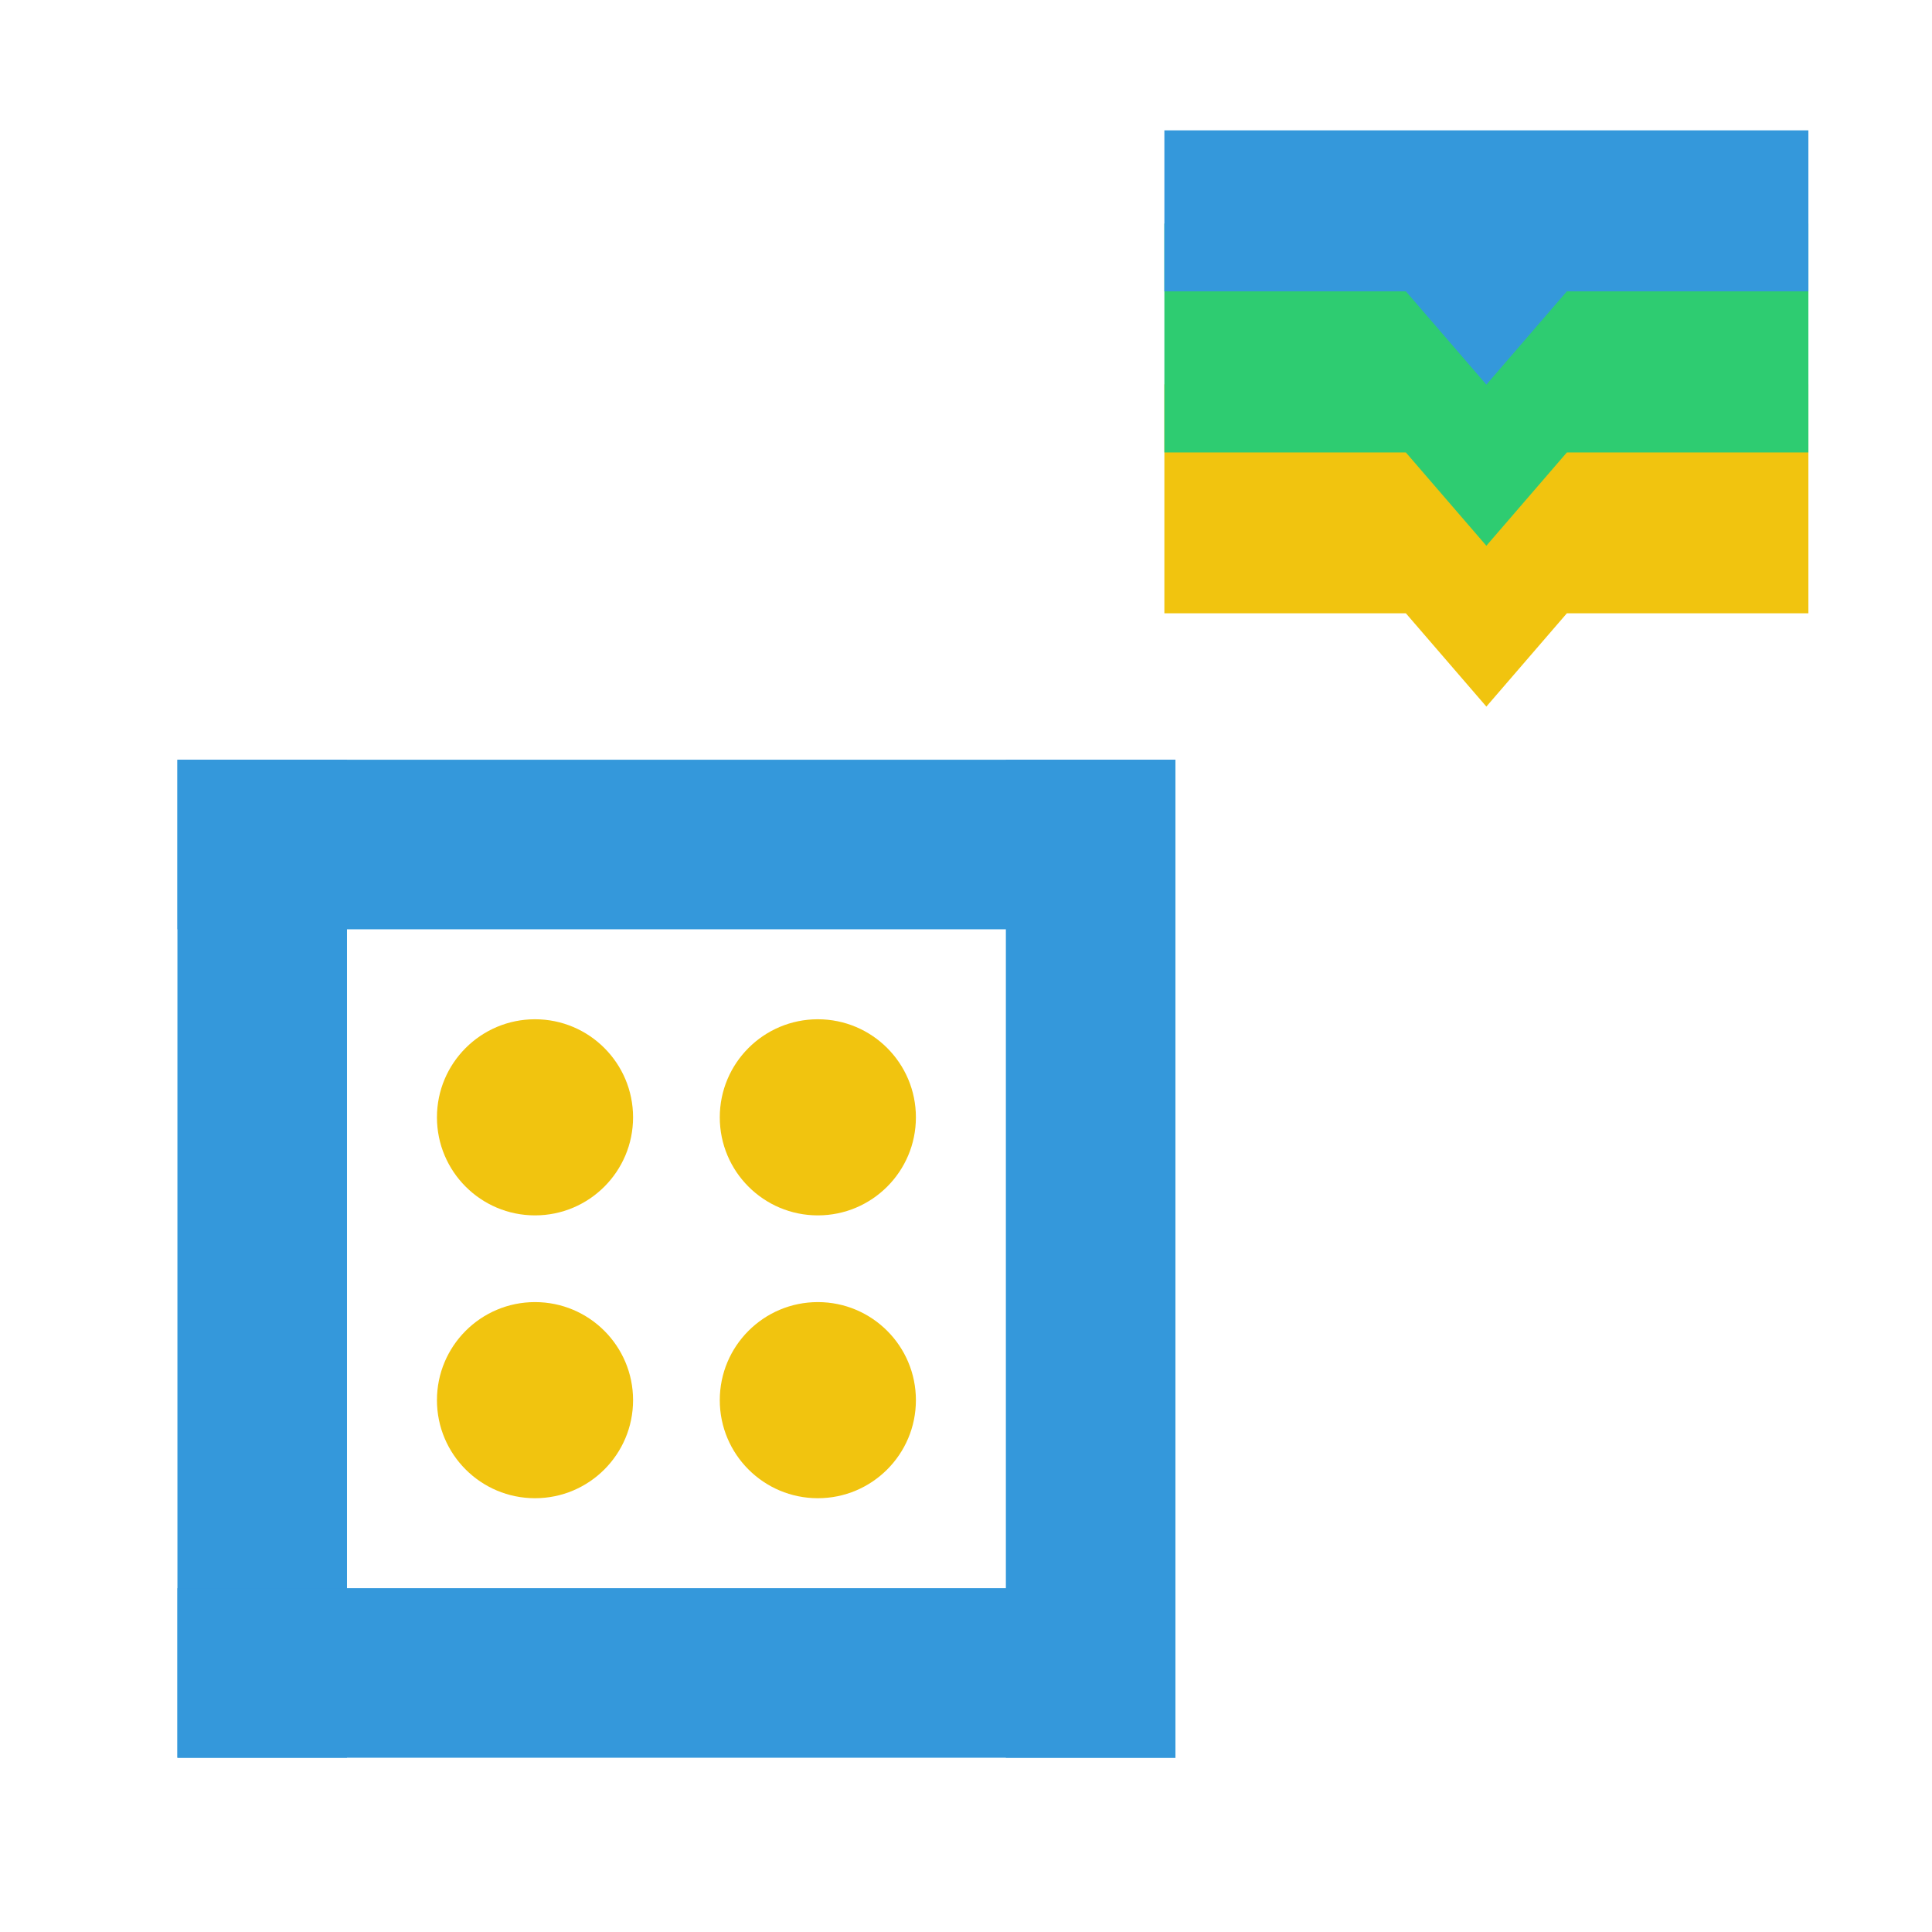
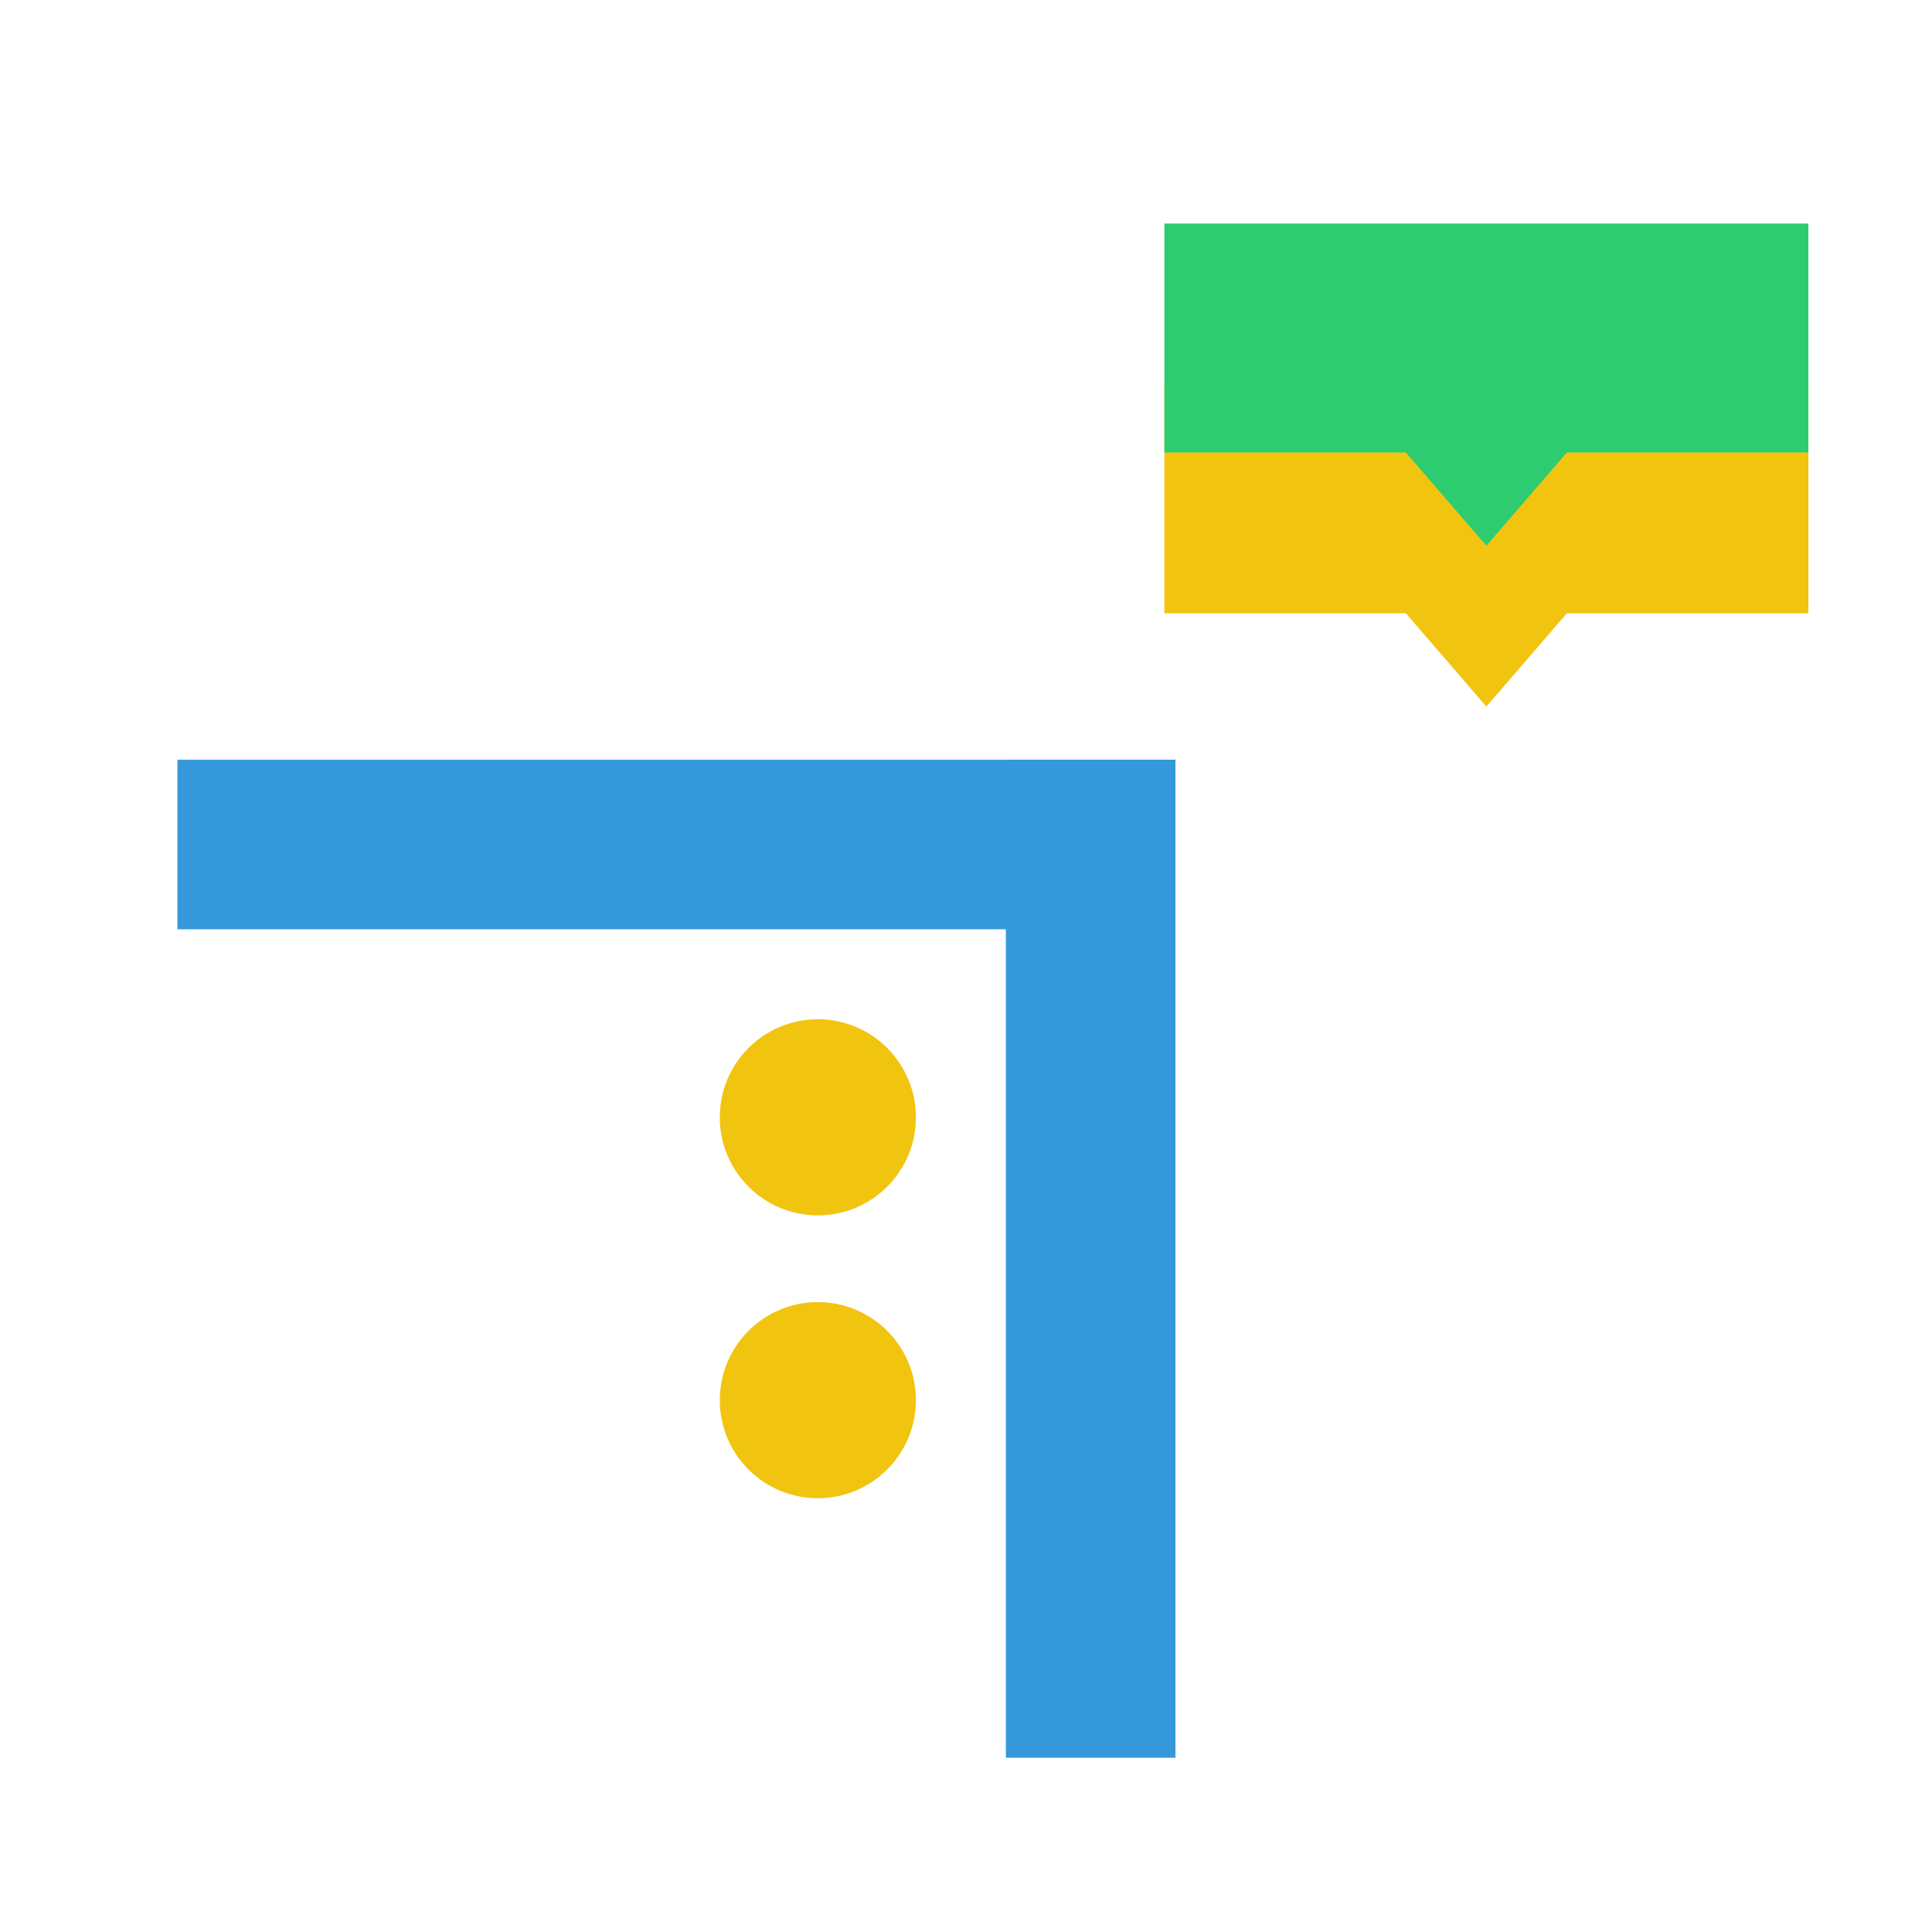
<svg xmlns="http://www.w3.org/2000/svg" xmlns:ns1="http://sodipodi.sourceforge.net/DTD/sodipodi-0.dtd" xmlns:ns2="http://www.inkscape.org/namespaces/inkscape" viewBox="0 0 557 557" version="1.1" id="svg176" ns1:docname="IKONY_BARVY2-kostky.svg" ns2:version="0.92.5 (2060ec1f9f, 2020-04-08)" ns2:export-filename="/home/xpelanek/Desktop/IKONY_BARVY2-plosinovka.png" ns2:export-xdpi="96.169998" ns2:export-ydpi="96.169998">
  <ns1:namedview pagecolor="#ffffff" bordercolor="#666666" borderopacity="1" objecttolerance="10" gridtolerance="10" guidetolerance="10" ns2:pageopacity="1" ns2:pageshadow="2" ns2:window-width="1920" ns2:window-height="1016" id="namedview178" showgrid="false" ns2:zoom="0.5465161" ns2:cx="-329.87143" ns2:cy="152.5651" ns2:window-x="0" ns2:window-y="27" ns2:window-maximized="1" ns2:current-layer="svg176" ns2:pagecheckerboard="false" />
  <defs id="defs151">
    <style id="style149">.cls-1{fill:#f1c40f;}.cls-2{fill:#2ecc71;}.cls-3{fill:#3498db;}.cls-4{fill:#4df1bd;}</style>
  </defs>
  <title id="title153">IKONY_BARVY2</title>
  <g id="g4940" transform="translate(0,13.723)">
    <rect y="205.309" x="51.151" height="48.884" width="287.729" id="rect215" style="opacity:1;vector-effect:none;fill:#3498db;fill-opacity:1;fill-rule:evenodd;stroke-width:0.937;stroke-linecap:butt;stroke-linejoin:miter;stroke-miterlimit:4;stroke-dasharray:none;stroke-dashoffset:0;stroke-opacity:1" />
-     <rect transform="rotate(90)" style="opacity:1;vector-effect:none;fill:#3498db;fill-opacity:1;fill-rule:evenodd;stroke-width:0.937;stroke-linecap:butt;stroke-linejoin:miter;stroke-miterlimit:4;stroke-dasharray:none;stroke-dashoffset:0;stroke-opacity:1" id="rect2690" width="287.729" height="48.884" x="205.309" y="-100.035" />
-     <rect y="-493.038" x="-338.88" height="48.884" width="287.729" id="rect2692" style="opacity:1;vector-effect:none;fill:#3498db;fill-opacity:1;fill-rule:evenodd;stroke-width:0.937;stroke-linecap:butt;stroke-linejoin:miter;stroke-miterlimit:4;stroke-dasharray:none;stroke-dashoffset:0;stroke-opacity:1" transform="scale(-1)" />
    <rect transform="rotate(-90)" style="opacity:1;vector-effect:none;fill:#3498db;fill-opacity:1;fill-rule:evenodd;stroke-width:0.937;stroke-linecap:butt;stroke-linejoin:miter;stroke-miterlimit:4;stroke-dasharray:none;stroke-dashoffset:0;stroke-opacity:1" id="rect2694" width="287.729" height="48.884" x="-493.038" y="289.996" />
  </g>
  <g id="g4947" transform="translate(7.319)">
    <polygon transform="translate(26.663,-32.048)" class="cls-1" points="394.54,235.76 417.75,208.86 487.38,208.86 487.38,142.86 301.71,142.86 301.71,208.86 371.33,208.86 " id="polygon4304" style="fill:#f1c40f" />
    <polygon transform="translate(26.663,-32.048)" class="cls-2" points="394.54,189.39 417.75,162.49 487.38,162.49 487.38,96.49 301.71,96.49 301.71,162.49 371.33,162.49 " id="polygon4306" style="fill:#2ecc71" />
-     <polygon transform="translate(26.663,-32.048)" class="cls-3" points="394.54,142.94 417.75,116.04 487.38,116.04 487.38,69.63 301.71,69.63 301.71,116.04 371.33,116.04 " id="polygon4308" style="fill:#3498db" />
  </g>
  <g id="g4934" transform="translate(2.346,15.919)">
    <circle r="28.271" cy="306.207" cx="233.44" id="path217" style="opacity:1;vector-effect:none;fill:#f1c40f;fill-opacity:1;stroke:none;stroke-width:1.214;stroke-linecap:round;stroke-linejoin:round;stroke-miterlimit:4;stroke-dasharray:none;stroke-dashoffset:0;stroke-opacity:1;marker:none;marker-start:none;marker-mid:none;marker-end:none;paint-order:normal" />
-     <circle style="opacity:1;vector-effect:none;fill:#f1c40f;fill-opacity:1;stroke:none;stroke-width:1.214;stroke-linecap:round;stroke-linejoin:round;stroke-miterlimit:4;stroke-dasharray:none;stroke-dashoffset:0;stroke-opacity:1;marker:none;marker-start:none;marker-mid:none;marker-end:none;paint-order:normal" id="circle2696" cx="151.898" cy="387.749" r="28.271" />
    <circle r="28.271" cy="387.749" cx="233.44" id="circle4926" style="opacity:1;vector-effect:none;fill:#f1c40f;fill-opacity:1;stroke:none;stroke-width:1.214;stroke-linecap:round;stroke-linejoin:round;stroke-miterlimit:4;stroke-dasharray:none;stroke-dashoffset:0;stroke-opacity:1;marker:none;marker-start:none;marker-mid:none;marker-end:none;paint-order:normal" />
-     <circle style="opacity:1;vector-effect:none;fill:#f1c40f;fill-opacity:1;stroke:none;stroke-width:1.214;stroke-linecap:round;stroke-linejoin:round;stroke-miterlimit:4;stroke-dasharray:none;stroke-dashoffset:0;stroke-opacity:1;marker:none;marker-start:none;marker-mid:none;marker-end:none;paint-order:normal" id="circle4928" cx="151.898" cy="306.207" r="28.271" />
  </g>
</svg>